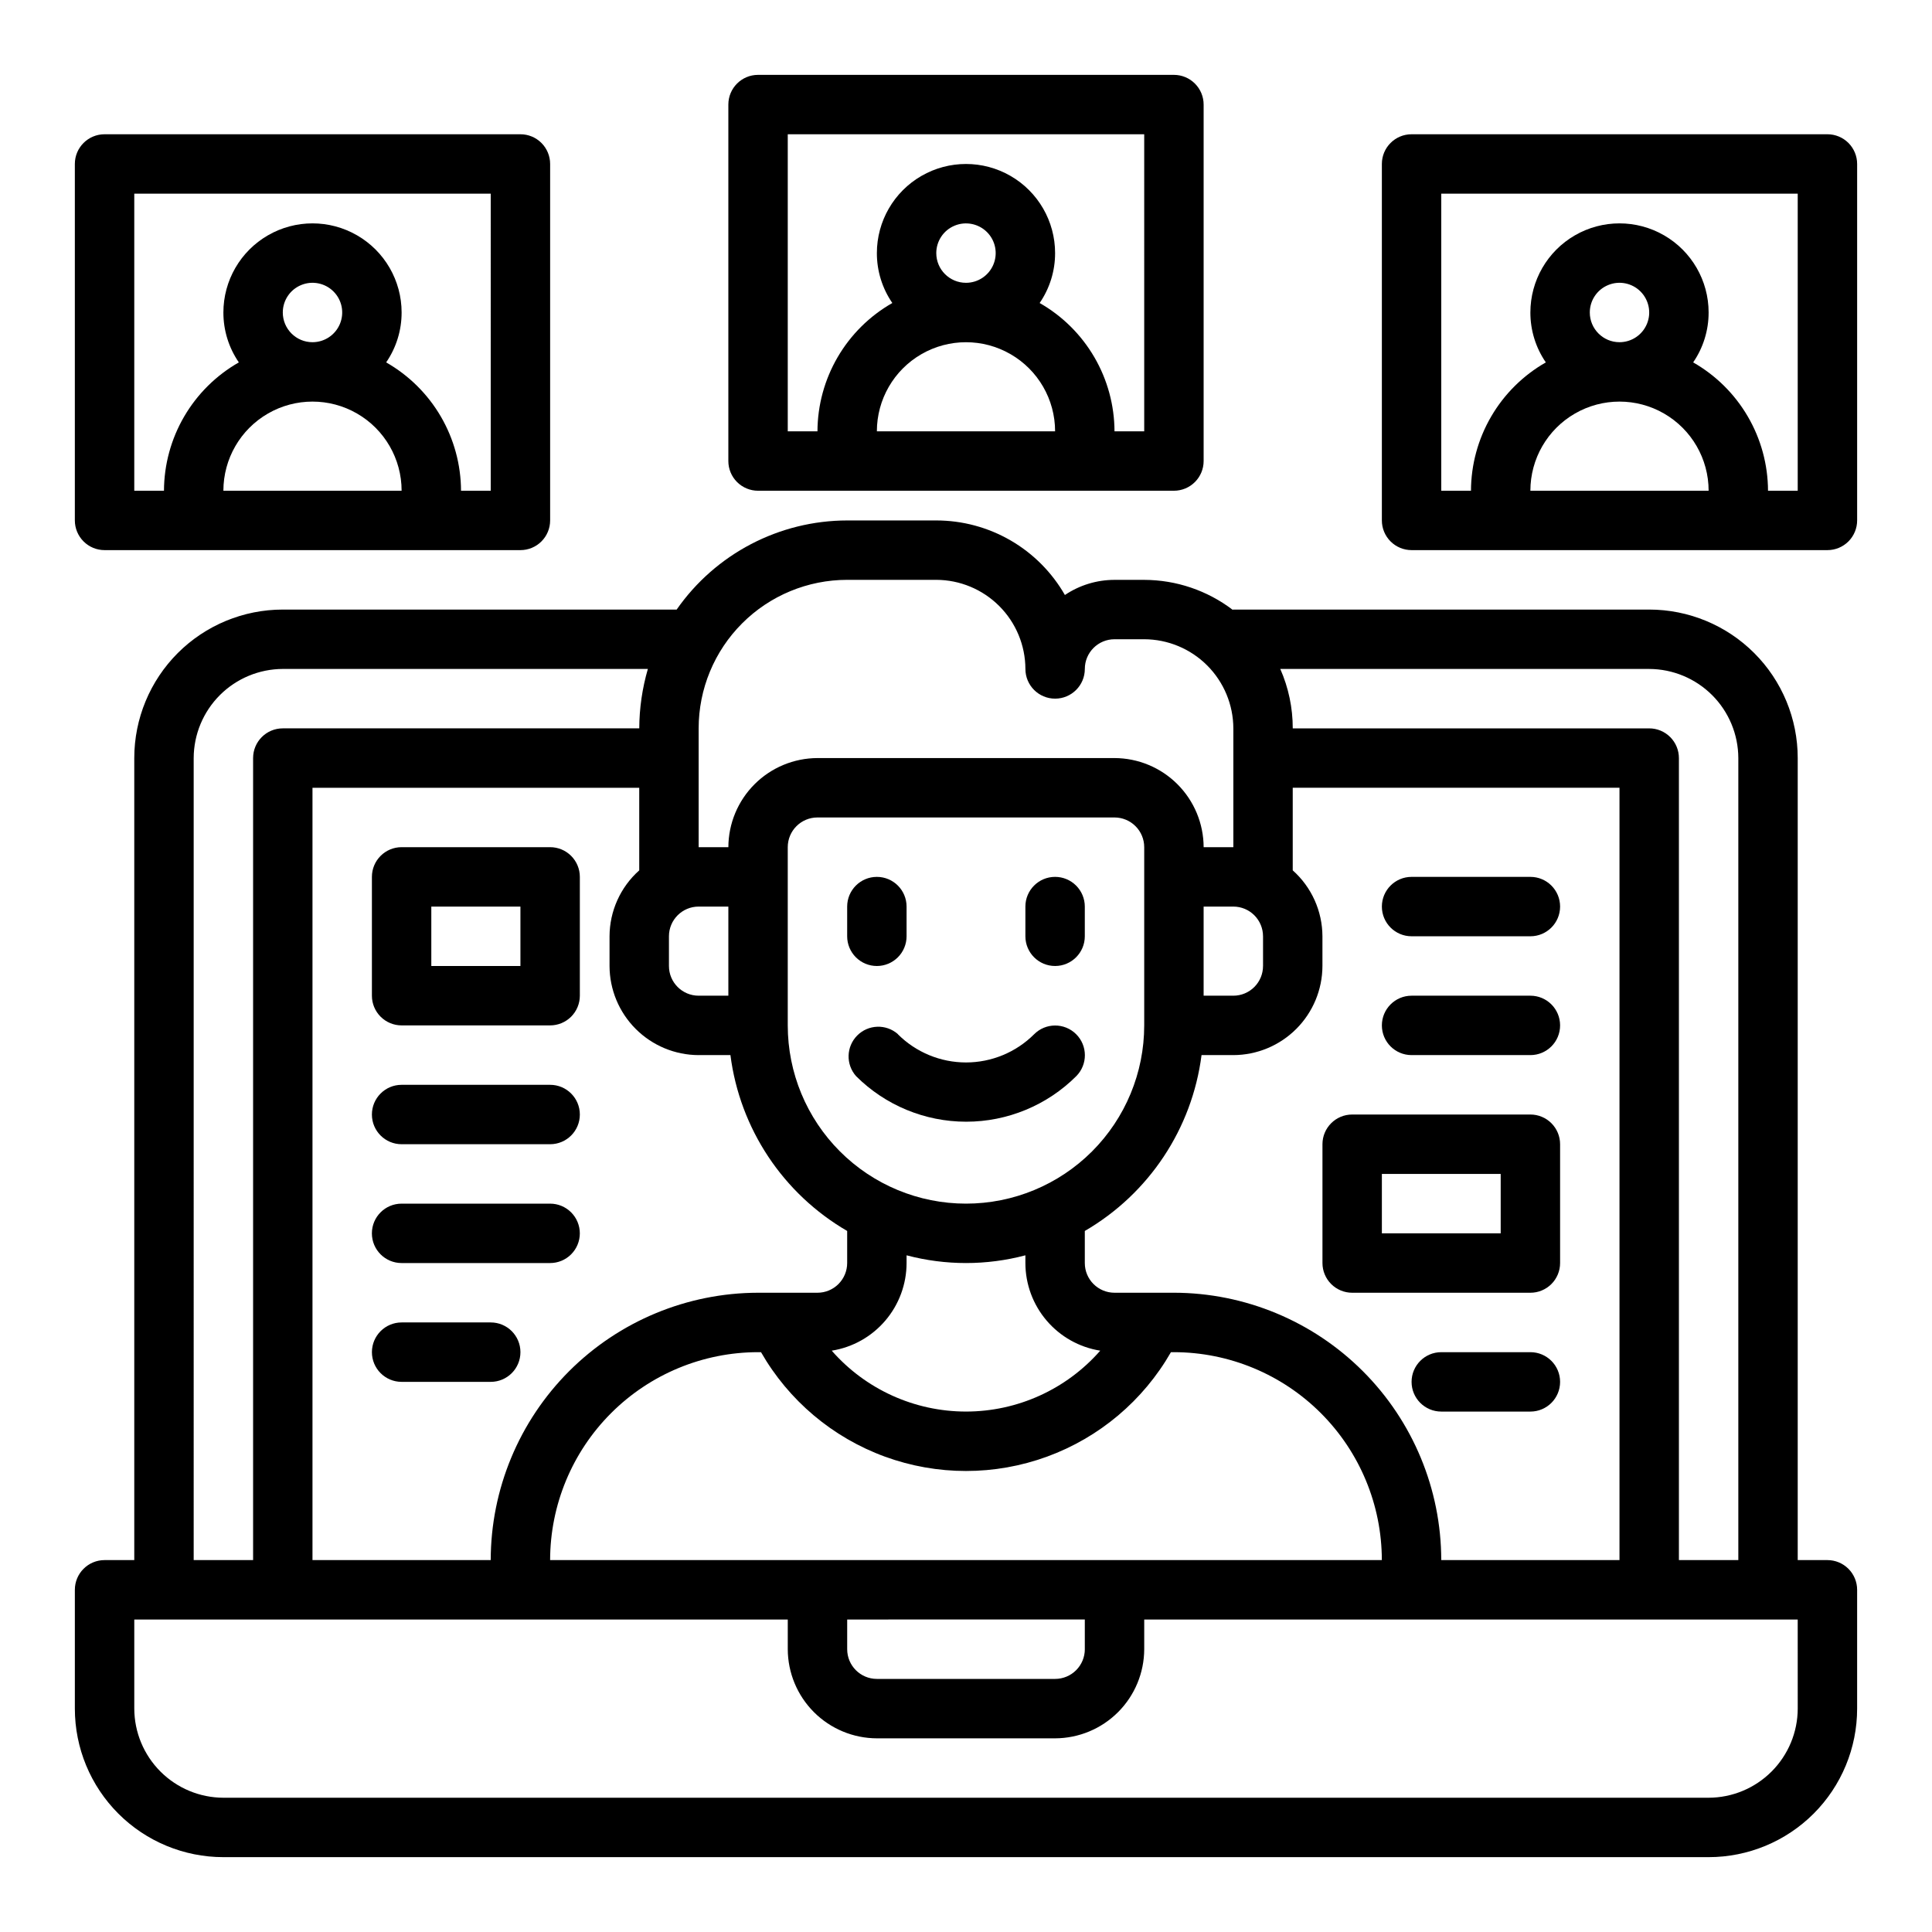
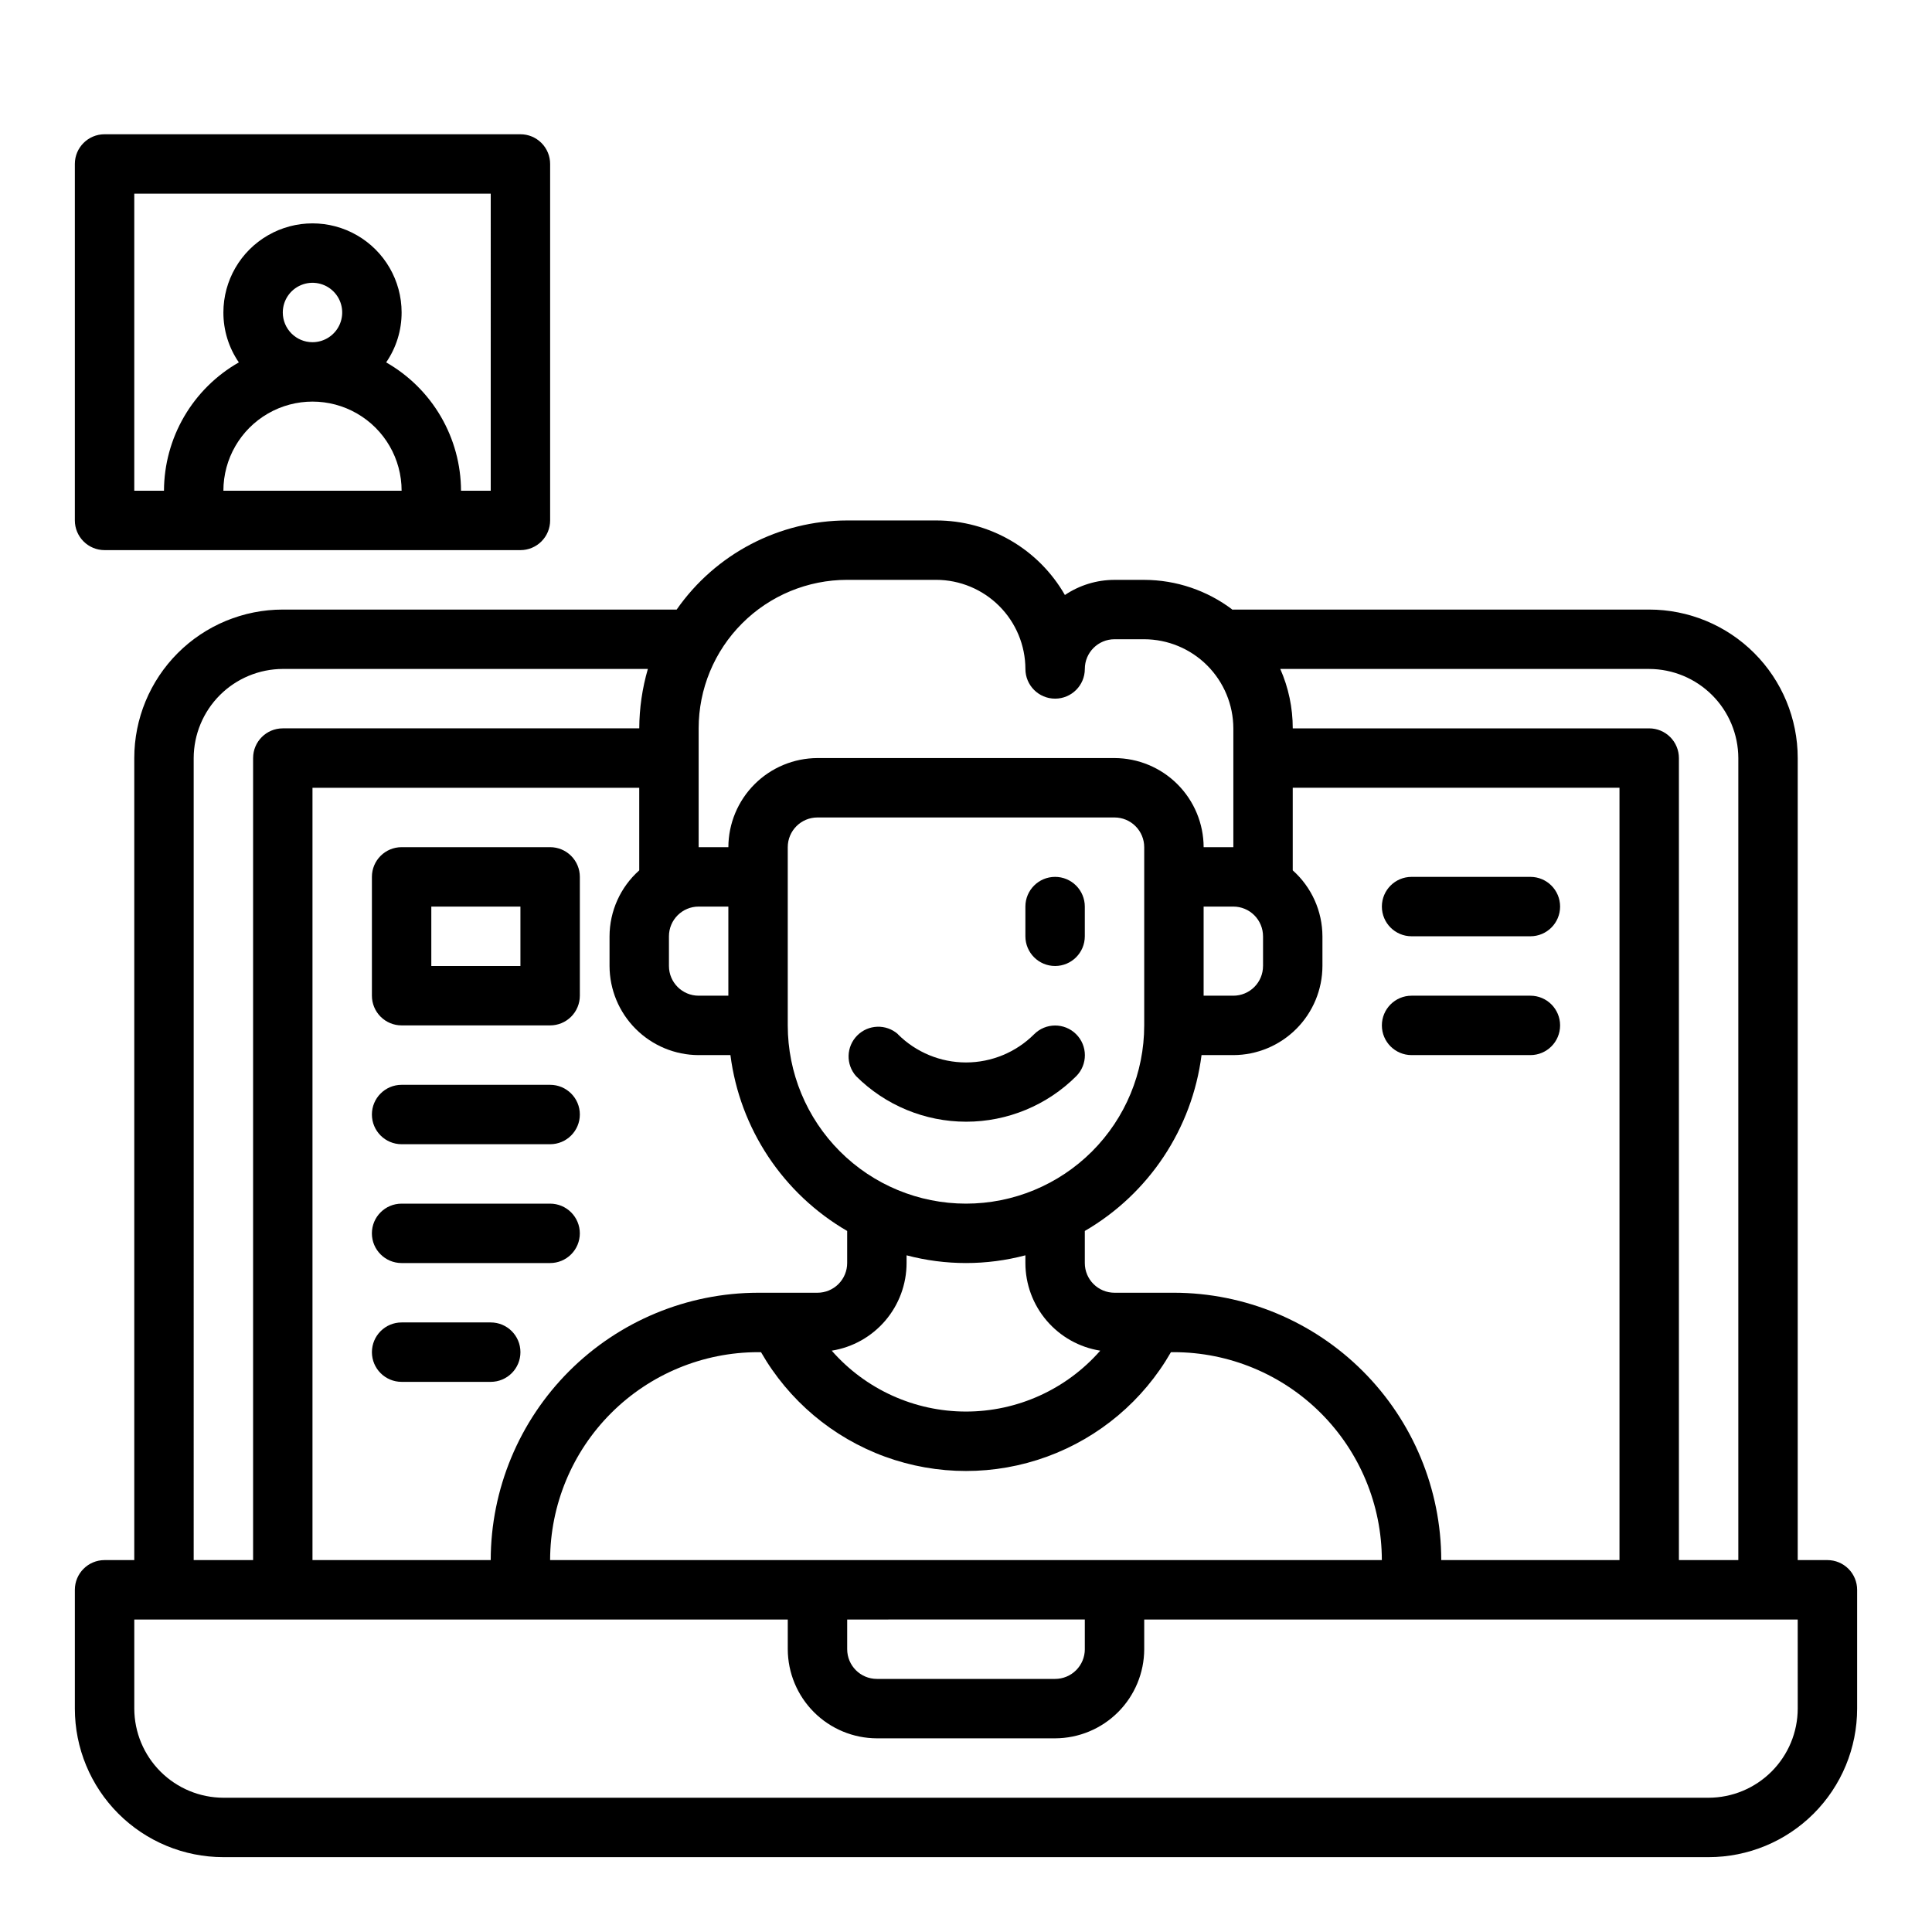
<svg xmlns="http://www.w3.org/2000/svg" fill="#000000" width="800px" height="800px" version="1.1" viewBox="144 144 512 512">
  <g>
    <path d="m628.29 557.44h-7.875v-212.54c0-10.438-4.144-20.449-11.527-27.832-7.383-7.383-17.395-11.527-27.832-11.527h-110.21c-0.078 0-0.156 0-0.156 0.078h-0.004c-6.742-5.141-14.98-7.93-23.457-7.949h-7.871c-4.684 0-9.262 1.398-13.148 4.012-3.438-6.004-8.398-10.992-14.383-14.461-5.988-3.469-12.781-5.297-19.703-5.297h-23.613c-18.016 0.023-34.883 8.84-45.188 23.617h-104.38c-10.438 0-20.449 4.144-27.832 11.527-7.379 7.383-11.527 17.395-11.527 27.832v212.54h-7.871c-4.348 0-7.875 3.527-7.875 7.875v31.488c0 10.438 4.148 20.449 11.531 27.832 7.379 7.379 17.391 11.527 27.832 11.527h393.6c10.438 0 20.449-4.148 27.832-11.527 7.379-7.383 11.527-17.395 11.527-27.832v-31.488c0-2.09-0.832-4.09-2.305-5.566-1.477-1.477-3.481-2.309-5.566-2.309zm-47.234-236.16c6.258 0.02 12.254 2.516 16.68 6.938 4.426 4.426 6.918 10.422 6.938 16.68v212.54h-15.746v-212.54c0-2.09-0.828-4.09-2.305-5.566-1.477-1.477-3.477-2.305-5.566-2.305h-94.465c0.008-5.422-1.117-10.785-3.305-15.746zm-291.27 236.16c0.02-14.609 5.828-28.613 16.16-38.945 10.328-10.328 24.336-16.141 38.945-16.156h0.789-0.004c7.34 12.812 18.973 22.621 32.84 27.688 13.871 5.066 29.086 5.066 42.957 0 13.871-5.066 25.5-14.875 32.84-27.688h0.785c14.609 0.016 28.617 5.828 38.945 16.156 10.332 10.332 16.145 24.336 16.16 38.945zm141.7 15.742v7.871l0.004 0.004c0 2.09-0.832 4.09-2.309 5.566-1.477 1.477-3.477 2.305-5.566 2.305h-47.23c-4.348 0-7.871-3.523-7.871-7.871v-7.871zm-102.34-149.57h8.426c2.5 19.504 13.938 36.727 30.938 46.605v8.5c0 2.086-0.832 4.09-2.309 5.566-1.477 1.477-3.477 2.305-5.566 2.305h-15.742c-18.781 0.031-36.785 7.504-50.066 20.785-13.277 13.277-20.754 31.281-20.781 50.062h-47.234v-204.67h86.594v21.887c-4.988 4.441-7.852 10.797-7.871 17.473v7.875c0.02 6.258 2.512 12.254 6.938 16.676 4.426 4.426 10.422 6.922 16.676 6.938zm106.43 78.328c-8.98 10.254-21.949 16.137-35.578 16.137-13.633 0-26.602-5.883-35.582-16.137 5.527-0.879 10.559-3.699 14.195-7.957s5.637-9.668 5.641-15.266v-2.047c10.32 2.731 21.172 2.731 31.488 0v2.047c0.004 5.598 2.004 11.008 5.641 15.266 3.637 4.258 8.668 7.078 14.195 7.957zm-35.578-38.965c-12.527 0-24.543-4.977-33.398-13.836-8.859-8.859-13.836-20.871-13.836-33.398v-47.23c0-4.348 3.523-7.875 7.871-7.875h78.723c2.086 0 4.09 0.832 5.566 2.309 1.477 1.477 2.305 3.477 2.305 5.566v47.23c0 12.527-4.977 24.539-13.832 33.398-8.859 8.859-20.875 13.836-33.398 13.836zm55.105 23.617-15.746-0.004c-4.348 0-7.871-3.523-7.871-7.871v-8.5c17-9.879 28.434-27.102 30.934-46.605h8.426c6.258-0.016 12.254-2.512 16.676-6.938 4.426-4.422 6.922-10.418 6.938-16.676v-7.875c-0.02-6.676-2.883-13.031-7.871-17.473v-21.887h86.594v204.67h-47.234c-0.027-18.781-7.5-36.785-20.781-50.062-13.281-13.281-31.285-20.754-50.066-20.785zm23.617-94.465v7.871h-0.004c0 2.086-0.828 4.09-2.305 5.566-1.477 1.477-3.481 2.305-5.566 2.305h-7.871v-23.617h7.871c2.086 0 4.09 0.828 5.566 2.305 1.477 1.477 2.305 3.481 2.305 5.566zm-149.57-55.105c0-10.441 4.148-20.453 11.531-27.832 7.379-7.383 17.391-11.527 27.832-11.527h23.617-0.004c6.258 0.016 12.254 2.512 16.68 6.938 4.426 4.422 6.918 10.418 6.938 16.676 0 4.348 3.523 7.871 7.871 7.871 4.348 0 7.875-3.523 7.875-7.871s3.523-7.871 7.871-7.871h7.871c6.258 0.02 12.254 2.512 16.68 6.938 4.422 4.426 6.918 10.422 6.938 16.68v31.488h-7.871c-0.02-6.258-2.516-12.254-6.941-16.68-4.422-4.426-10.418-6.918-16.676-6.938h-78.723c-6.258 0.02-12.25 2.512-16.676 6.938-4.426 4.426-6.922 10.422-6.938 16.68h-7.875zm-7.871 55.105v-0.004c0-4.348 3.523-7.871 7.871-7.871h7.871v23.617h-7.871c-4.348 0-7.871-3.523-7.871-7.871zm-125.95-47.234c0.02-6.258 2.516-12.254 6.938-16.68 4.426-4.422 10.422-6.918 16.68-6.938h96.746c-1.488 5.117-2.258 10.418-2.281 15.746h-94.465c-4.348 0-7.871 3.523-7.871 7.871v212.54h-15.746zm425.09 251.91c-0.016 6.258-2.512 12.25-6.938 16.676-4.426 4.426-10.418 6.922-16.676 6.938h-393.6c-6.258-0.016-12.254-2.512-16.68-6.938-4.426-4.426-6.918-10.418-6.938-16.676v-23.617h173.18v7.871c0.02 6.258 2.512 12.254 6.938 16.68s10.422 6.918 16.68 6.938h47.23c6.258-0.02 12.254-2.512 16.68-6.938s6.918-10.422 6.938-16.68v-7.871h173.18z" />
-     <path d="m376.38 400c2.086 0 4.09-0.832 5.566-2.309 1.477-1.477 2.305-3.477 2.305-5.566v-7.871c0-4.348-3.523-7.871-7.871-7.871-4.348 0-7.871 3.523-7.871 7.871v7.871c0 2.09 0.828 4.09 2.305 5.566 1.477 1.477 3.477 2.309 5.566 2.309z" />
    <path d="m423.61 376.38c-4.348 0-7.871 3.523-7.871 7.871v7.871c0 4.348 3.523 7.875 7.871 7.875 4.348 0 7.875-3.527 7.875-7.875v-7.871c0-2.086-0.832-4.09-2.309-5.566-1.477-1.477-3.477-2.305-5.566-2.305z" />
-     <path d="m628.29 179.58h-110.21c-4.348 0-7.871 3.523-7.871 7.871v94.465c0 2.09 0.828 4.09 2.305 5.566 1.477 1.477 3.481 2.305 5.566 2.305h110.21c2.086 0 4.09-0.828 5.566-2.305 1.473-1.477 2.305-3.477 2.305-5.566v-94.465c0-2.086-0.832-4.09-2.305-5.566-1.477-1.477-3.481-2.305-5.566-2.305zm-78.723 94.465c0-8.438 4.5-16.234 11.809-20.453s16.309-4.219 23.617 0c7.305 4.219 11.809 12.016 11.809 20.453zm15.742-47.23 0.004-0.004c0-3.184 1.918-6.055 4.859-7.269 2.941-1.219 6.324-0.547 8.578 1.703 2.25 2.254 2.926 5.641 1.707 8.582s-4.09 4.859-7.273 4.859c-4.348 0-7.871-3.527-7.871-7.875zm55.105 47.23h-7.871c-0.023-6.914-1.871-13.695-5.356-19.668-3.481-5.969-8.477-10.914-14.48-14.34 2.672-3.891 4.102-8.504 4.094-13.227 0-8.438-4.504-16.23-11.809-20.449-7.309-4.219-16.309-4.219-23.617 0s-11.809 12.012-11.809 20.449c-0.008 4.723 1.418 9.336 4.094 13.227-6.004 3.426-11 8.371-14.48 14.34-3.484 5.973-5.332 12.754-5.356 19.668h-7.875v-78.723h94.465z" />
-     <path d="m455.1 163.84h-110.21c-4.348 0-7.871 3.527-7.871 7.875v94.465c0 2.086 0.828 4.09 2.305 5.566 1.477 1.473 3.477 2.305 5.566 2.305h110.21c2.09 0 4.09-0.832 5.566-2.305 1.477-1.477 2.309-3.481 2.309-5.566v-94.465c0-2.09-0.832-4.09-2.309-5.566-1.477-1.477-3.477-2.309-5.566-2.309zm-78.719 94.465c0-8.438 4.5-16.23 11.809-20.449 7.305-4.219 16.309-4.219 23.613 0 7.309 4.219 11.809 12.012 11.809 20.449zm15.742-47.23c0-3.184 1.918-6.055 4.859-7.273s6.328-0.543 8.582 1.707c2.25 2.25 2.922 5.637 1.703 8.578-1.215 2.941-4.086 4.859-7.269 4.859-4.348 0-7.875-3.523-7.875-7.871zm55.105 47.23h-7.871c-0.027-6.91-1.871-13.695-5.356-19.664-3.484-5.973-8.477-10.918-14.484-14.34 2.676-3.894 4.102-8.504 4.094-13.227 0-8.438-4.5-16.234-11.809-20.453-7.305-4.219-16.309-4.219-23.613 0-7.309 4.219-11.809 12.016-11.809 20.453-0.008 4.723 1.418 9.332 4.094 13.227-6.004 3.422-11 8.367-14.484 14.34-3.481 5.969-5.328 12.754-5.356 19.664h-7.871v-78.719h94.465z" />
    <path d="m281.92 179.58h-110.21c-4.348 0-7.875 3.523-7.875 7.871v94.465c0 2.09 0.832 4.09 2.309 5.566 1.477 1.477 3.477 2.305 5.566 2.305h110.21c2.09 0 4.09-0.828 5.566-2.305s2.305-3.477 2.305-5.566v-94.465c0-2.086-0.828-4.09-2.305-5.566-1.477-1.477-3.477-2.305-5.566-2.305zm-78.719 94.465c0-8.438 4.5-16.234 11.809-20.453 7.305-4.219 16.309-4.219 23.613 0 7.309 4.219 11.809 12.016 11.809 20.453zm15.742-47.23v-0.004c0-3.184 1.918-6.055 4.859-7.269 2.941-1.219 6.328-0.547 8.578 1.703 2.254 2.254 2.926 5.641 1.707 8.582s-4.09 4.859-7.273 4.859c-4.348 0-7.871-3.527-7.871-7.875zm55.105 47.23h-7.871c-0.027-6.914-1.875-13.695-5.356-19.668-3.484-5.969-8.48-10.914-14.484-14.34 2.676-3.891 4.102-8.504 4.094-13.227 0-8.438-4.5-16.23-11.809-20.449-7.305-4.219-16.309-4.219-23.613 0-7.309 4.219-11.809 12.012-11.809 20.449-0.008 4.723 1.418 9.336 4.094 13.227-6.008 3.426-11 8.371-14.484 14.34-3.484 5.973-5.328 12.754-5.356 19.668h-7.871v-78.723h94.465z" />
-     <path d="m549.57 439.36h-47.23c-4.348 0-7.875 3.523-7.875 7.871v31.488c0 2.086 0.832 4.09 2.309 5.566 1.477 1.477 3.477 2.305 5.566 2.305h47.23c2.09 0 4.09-0.828 5.566-2.305 1.477-1.477 2.305-3.481 2.305-5.566v-31.488c0-2.086-0.828-4.09-2.305-5.566-1.477-1.477-3.477-2.305-5.566-2.305zm-7.871 31.488h-31.488v-15.746h31.488z" />
    <path d="m250.43 415.74h39.359c2.09 0 4.09-0.828 5.566-2.305 1.477-1.477 2.309-3.481 2.309-5.566v-31.488c0-2.09-0.832-4.09-2.309-5.566-1.477-1.477-3.477-2.305-5.566-2.305h-39.359c-4.348 0-7.871 3.523-7.871 7.871v31.488c0 2.086 0.828 4.09 2.305 5.566 1.477 1.477 3.481 2.305 5.566 2.305zm7.871-31.488h23.617v15.742l-23.617 0.004z" />
    <path d="m549.57 407.87h-31.488c-4.348 0-7.871 3.523-7.871 7.871 0 4.348 3.523 7.871 7.871 7.871h31.488c4.348 0 7.871-3.523 7.871-7.871 0-4.348-3.523-7.871-7.871-7.871z" />
-     <path d="m549.57 502.34h-23.617c-4.348 0-7.871 3.523-7.871 7.871 0 4.348 3.523 7.871 7.871 7.871h23.617c4.348 0 7.871-3.523 7.871-7.871 0-4.348-3.523-7.871-7.871-7.871z" />
    <path d="m549.57 376.38h-31.488c-4.348 0-7.871 3.523-7.871 7.871s3.523 7.871 7.871 7.871h31.488c4.348 0 7.871-3.523 7.871-7.871s-3.523-7.871-7.871-7.871z" />
    <path d="m250.43 447.23h39.359c4.348 0 7.875-3.523 7.875-7.871s-3.527-7.871-7.875-7.871h-39.359c-4.348 0-7.871 3.523-7.871 7.871s3.523 7.871 7.871 7.871z" />
    <path d="m297.66 470.85c0-2.09-0.832-4.09-2.309-5.566-1.477-1.477-3.477-2.305-5.566-2.305h-39.359c-4.348 0-7.871 3.523-7.871 7.871s3.523 7.871 7.871 7.871h39.359c2.09 0 4.09-0.828 5.566-2.305 1.477-1.477 2.309-3.481 2.309-5.566z" />
    <path d="m274.05 494.46h-23.617c-4.348 0-7.871 3.527-7.871 7.875 0 4.348 3.523 7.871 7.871 7.871h23.617c4.348 0 7.871-3.523 7.871-7.871 0-4.348-3.523-7.875-7.871-7.875z" />
    <path d="m381.95 418.05c-3.125-2.746-7.848-2.582-10.777 0.367-2.934 2.949-3.062 7.668-0.301 10.777 7.742 7.727 18.234 12.07 29.176 12.07 10.938 0 21.43-4.344 29.172-12.07 3.062-3.09 3.043-8.074-0.047-11.137-3.09-3.066-8.074-3.043-11.137 0.047-4.789 4.773-11.273 7.457-18.035 7.457s-13.25-2.684-18.035-7.457z" />
  </g>
</svg>